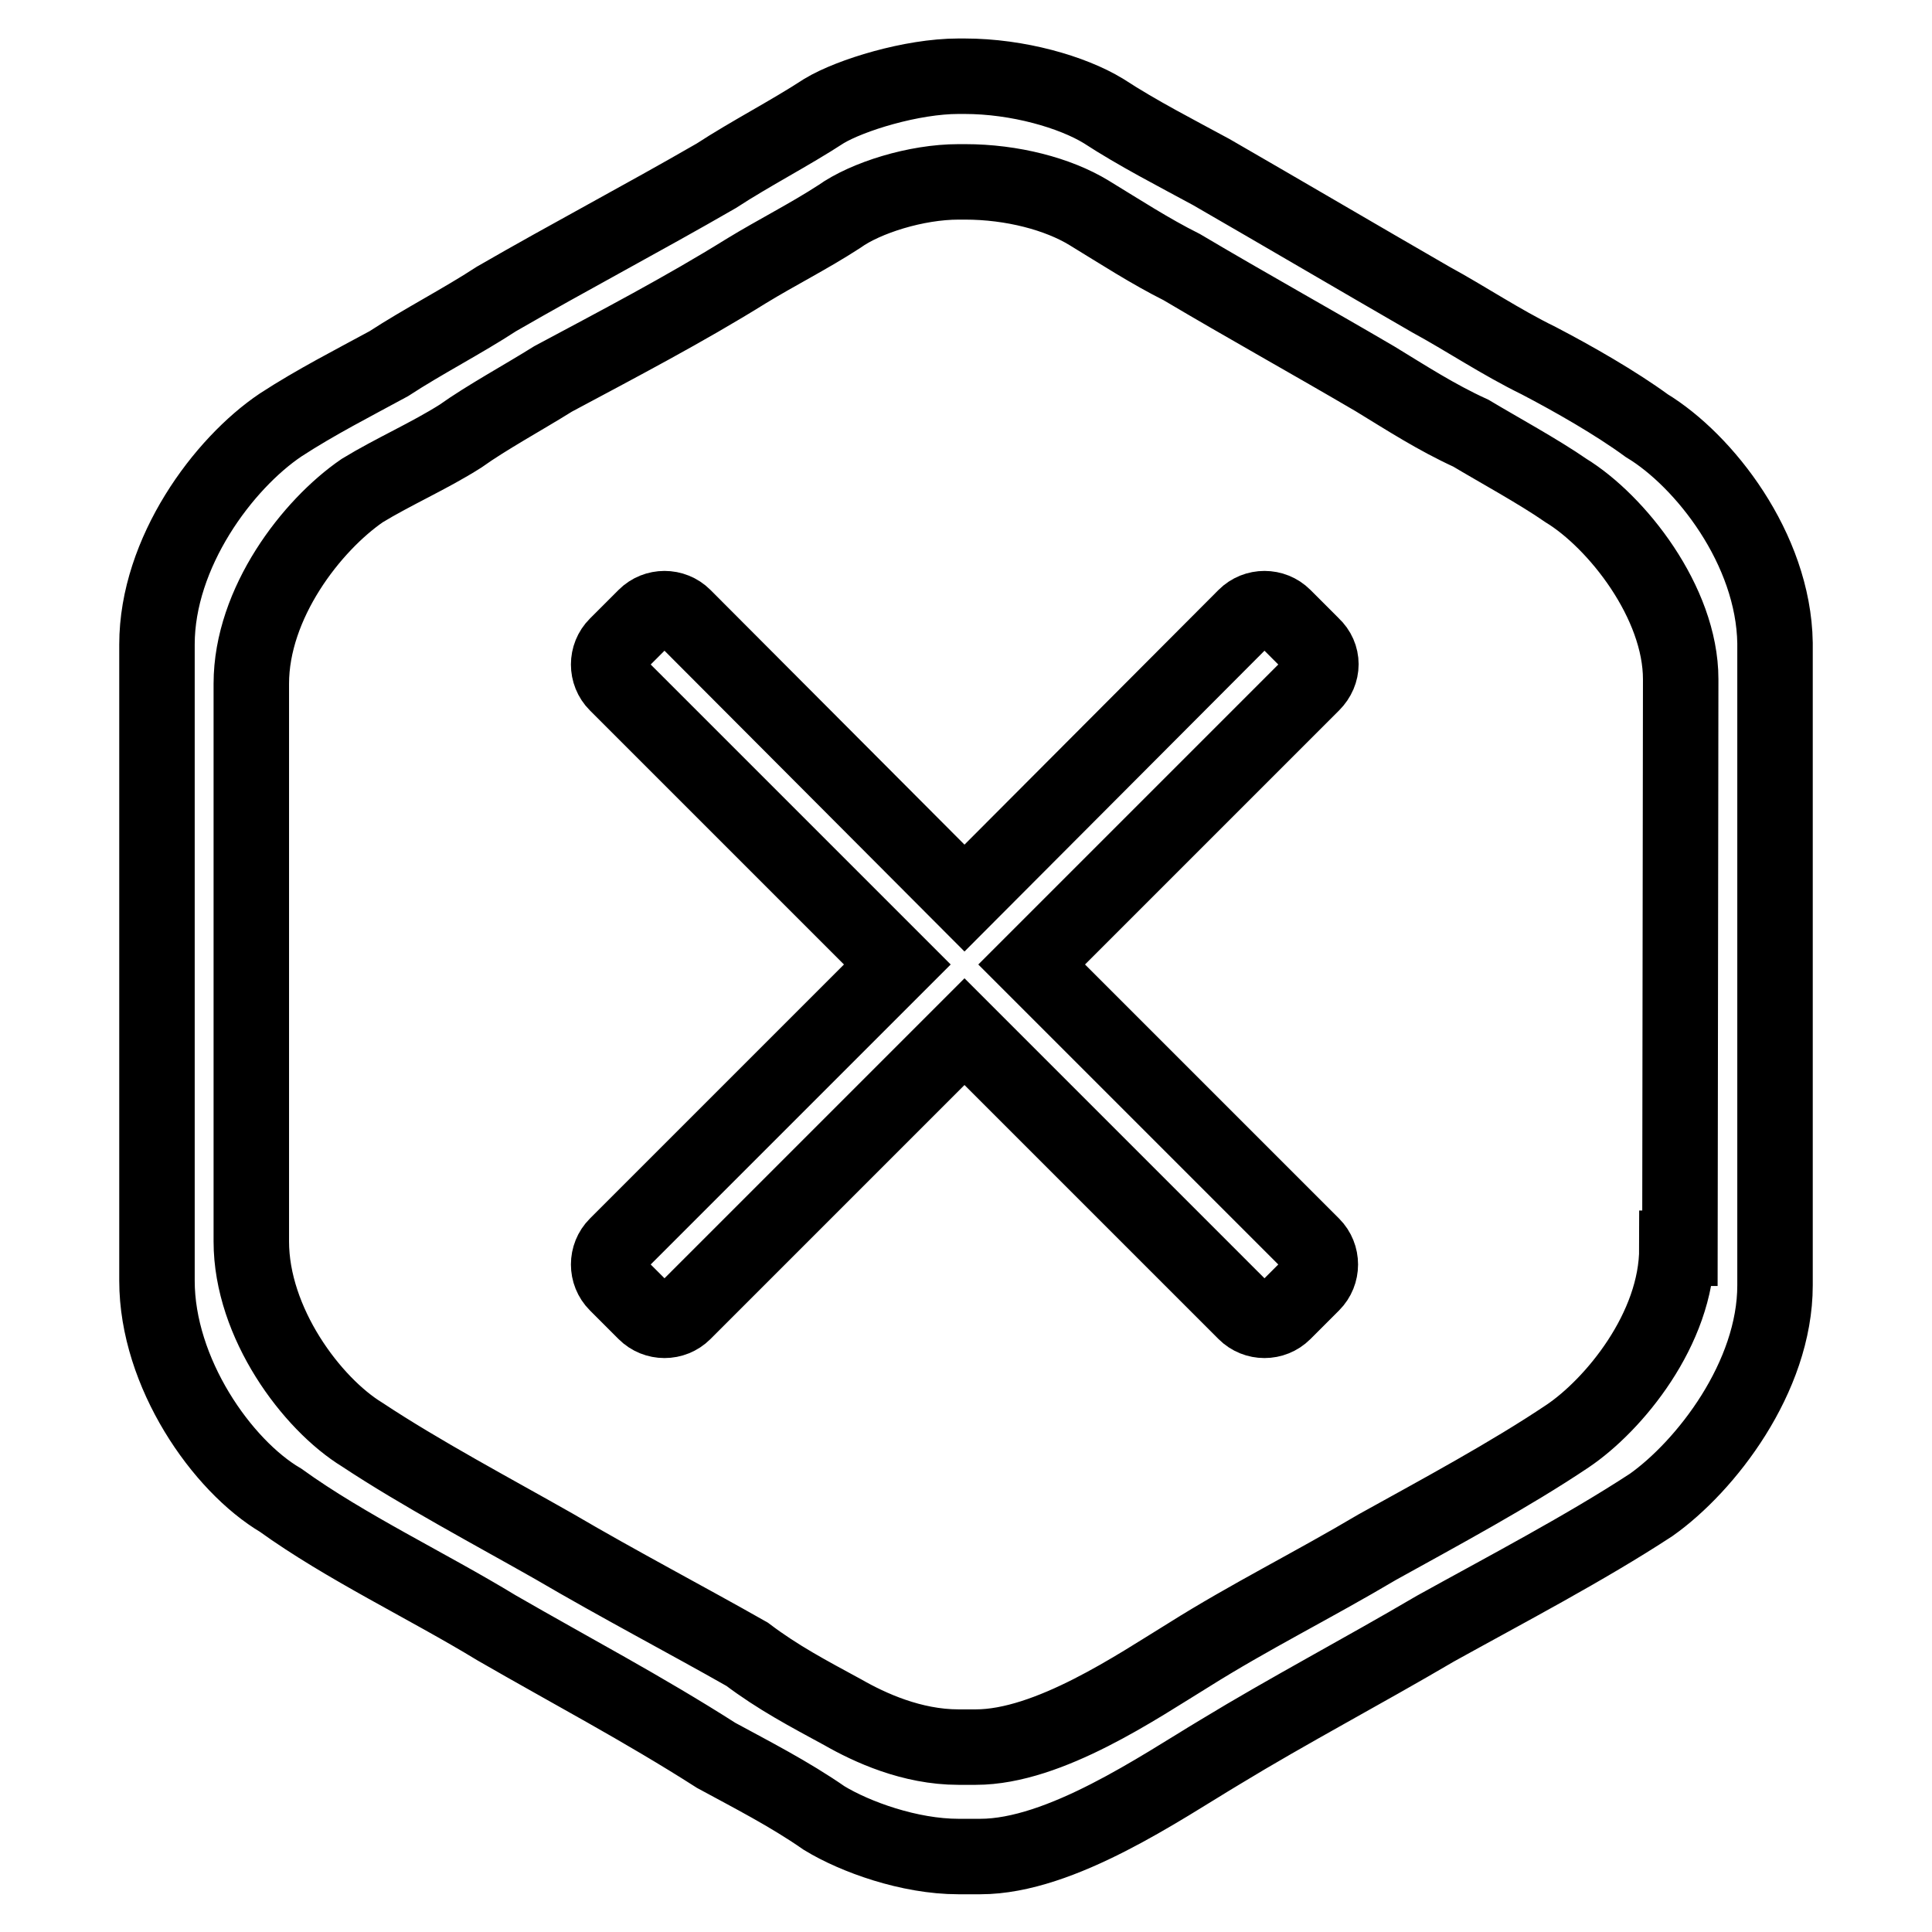
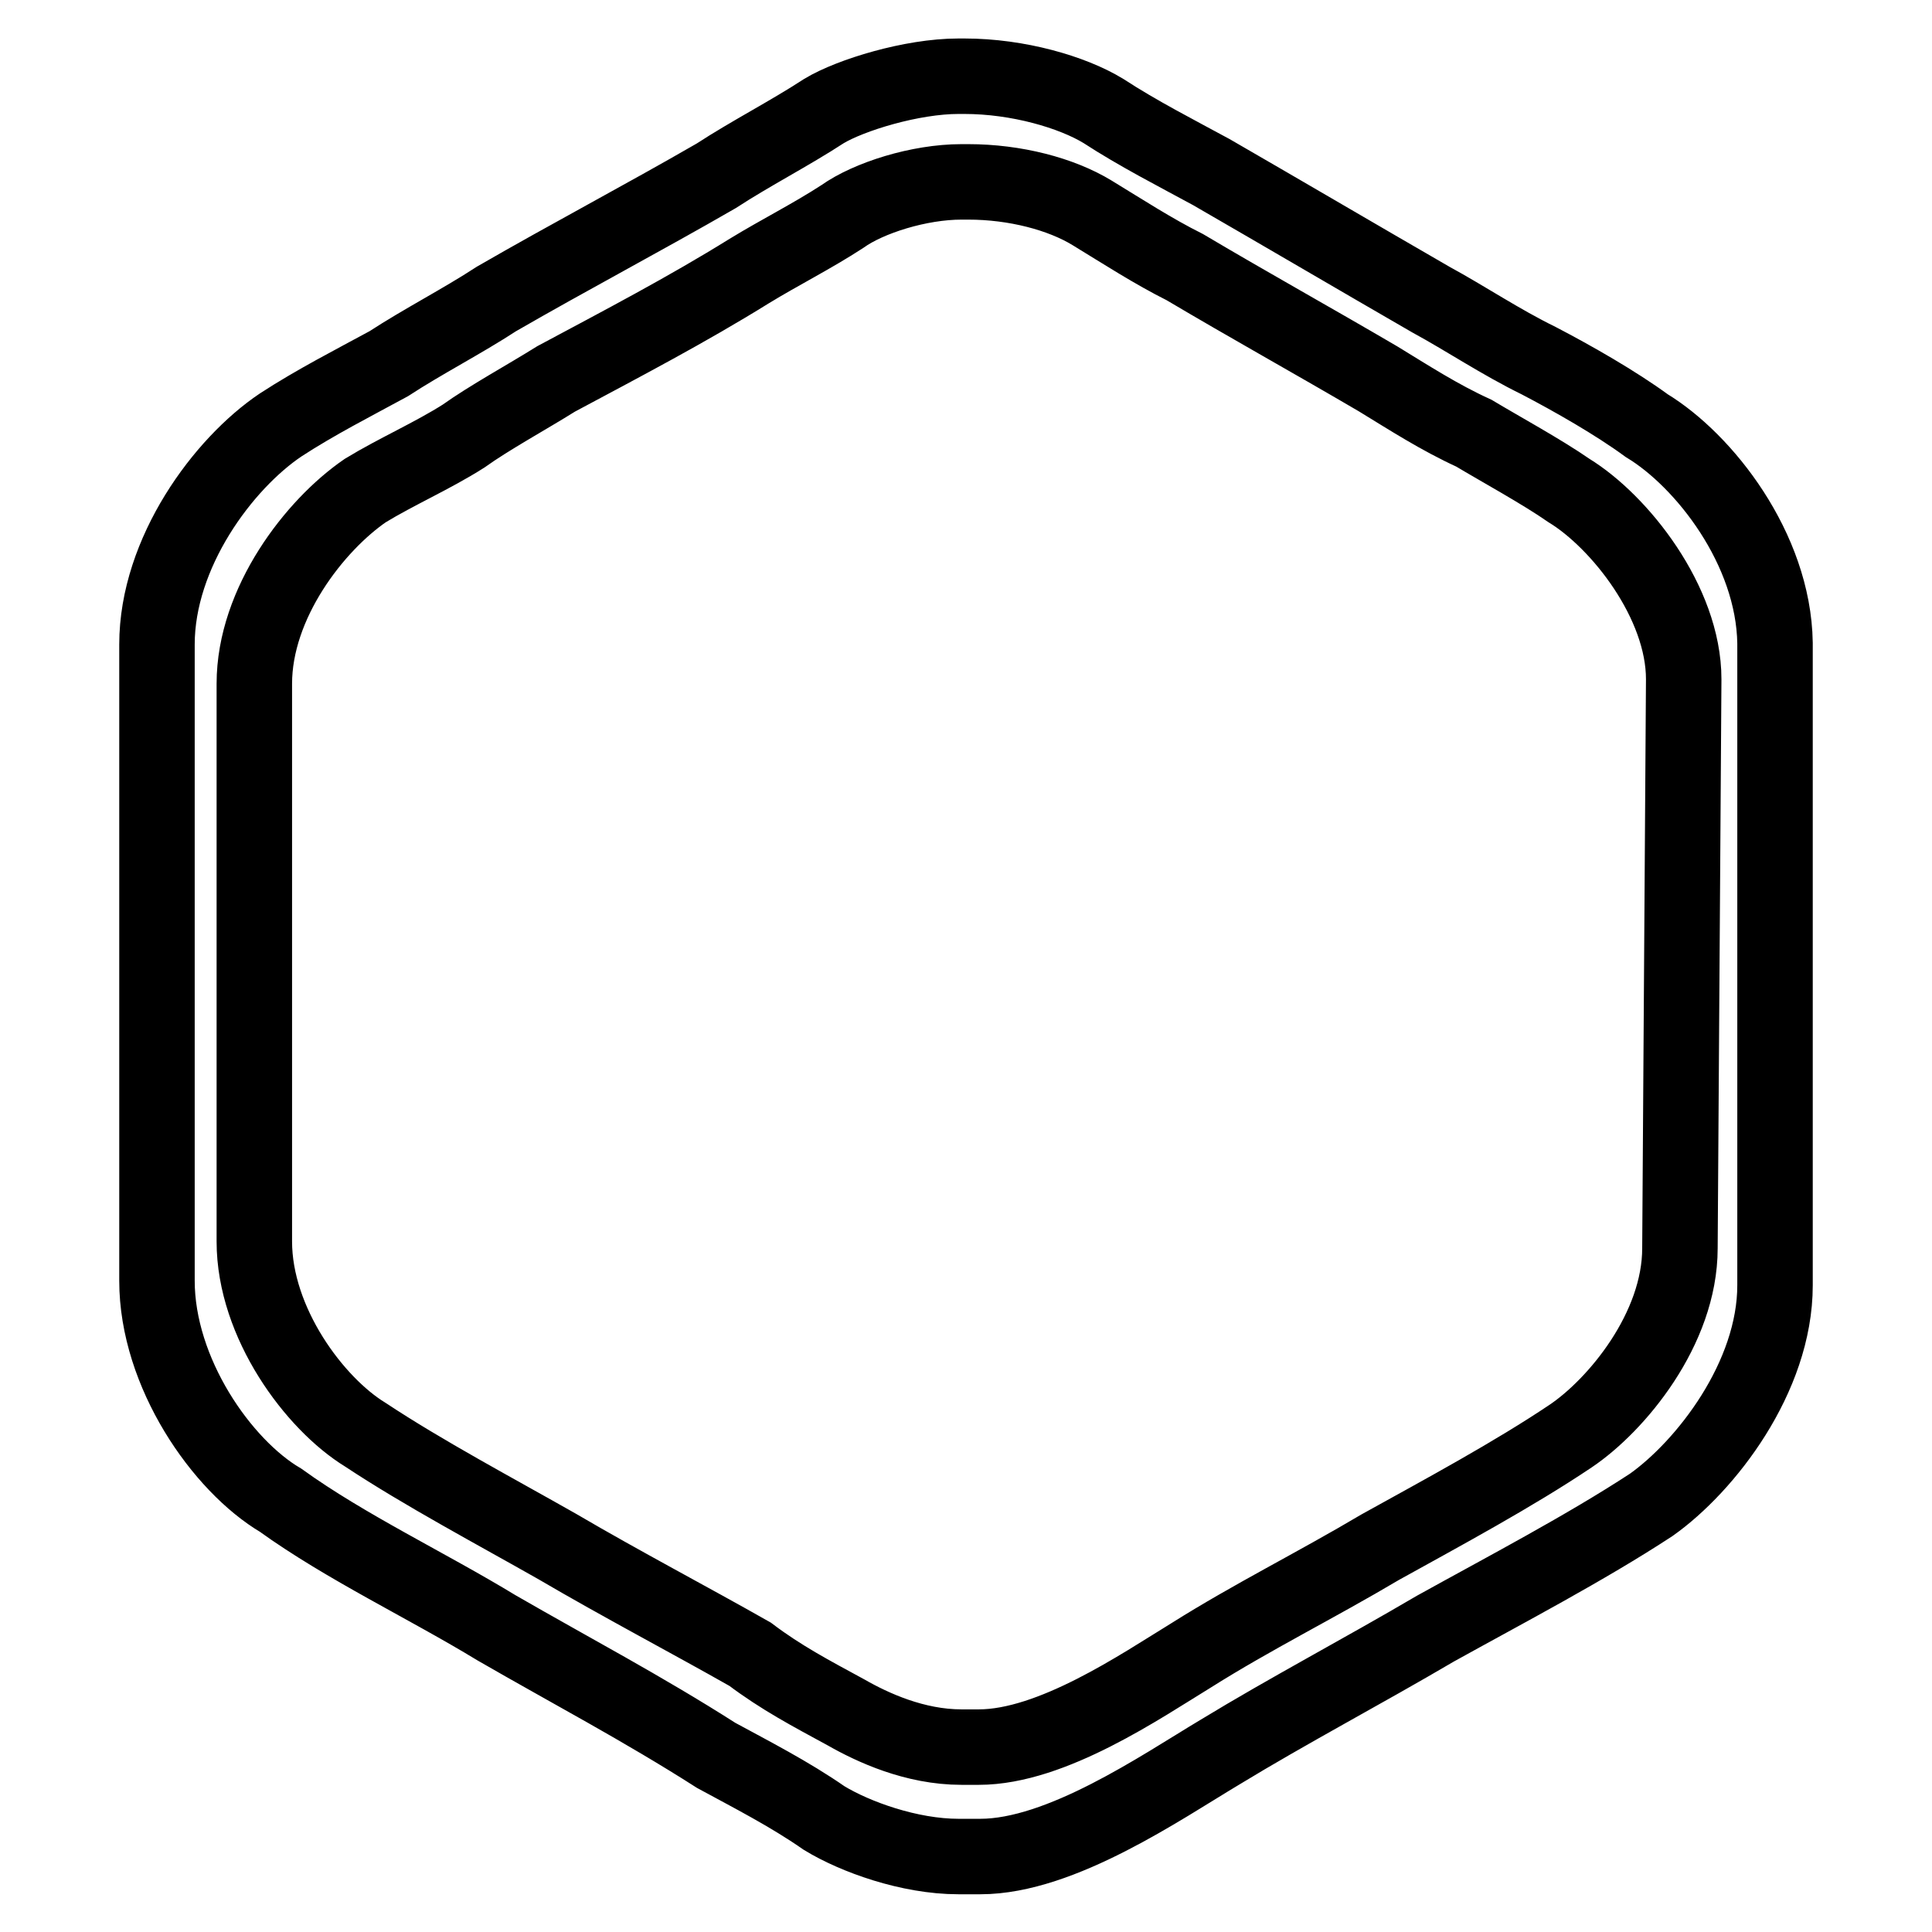
<svg xmlns="http://www.w3.org/2000/svg" version="1.1" x="0px" y="0px" viewBox="0 0 256 256" enable-background="new 0 0 256 256" xml:space="preserve">
  <g>
    <g>
-       <path stroke-width="10" fill-opacity="0" stroke="#000000" d="M218.2,56.4c-4.1-3-9.7-6.2-14.3-8.6c-5.1-2.5-9.7-5.6-14.3-8.1c-9.7-5.6-19.4-11.3-29.1-16.9c-4.6-2.5-9.7-5.1-14.3-8.1c-4.1-2.5-11.3-4.6-18.4-4.6l0,0H127c-6.2,0-14.3,2.5-17.8,4.6c-4.6,3-9.7,5.6-14.3,8.6C85.2,28.9,75.5,34,65.8,39.6c-4.6,3-9.7,5.6-14.3,8.6c-4.6,2.5-9.7,5.1-14.3,8.1c-7.6,5.1-16.4,16.9-16.4,29.1v84.3c0,12.2,8.6,24.5,16.4,29.1c8.6,6.2,19.4,11.3,28.6,16.9c9.7,5.6,19.4,10.7,29.1,16.9c4.6,2.5,9.7,5.1,14.3,8.3c4.1,2.5,11.3,5.1,17.8,5.1h0.8h2.1c10.7,0,24-9.2,31.7-13.8c9.2-5.6,18.9-10.7,28.6-16.4c9.2-5.1,19.9-10.7,28.6-16.4c7.2-5.1,16.4-16.9,16.4-29.1V85.2C235,72.7,225.8,61,218.2,56.4z M222.6,165.4h-0.4c0,10.7-8.4,20.8-14.5,24.9c-7.6,5.1-16.9,10.1-25.2,14.7c-8.6,5.1-16.9,9.2-25,14.3c-6.7,4.1-18.5,12.2-28.2,12.2h-1.4h-0.9c-6.2,0-11.8-2.6-15.3-4.6c-4.6-2.5-8.6-4.6-12.7-7.7c-8.1-4.6-16.9-9.2-25.6-14.3c-8.1-4.6-17.7-9.7-25.4-14.8c-6.7-4.1-14.7-14.8-14.7-25.6V90.6c0-10.7,8-21,14.7-25.6c4.1-2.5,8.9-4.6,13-7.2c3.5-2.5,8.3-5.1,12.3-7.6c8.6-4.6,17.4-9.2,25.6-14.3c4.1-2.5,8.3-4.6,12.3-7.2c3.5-2.5,10.2-4.6,15.8-4.6h0.9l0,0c6.2,0,12.3,1.6,16.4,4.1c4.1,2.5,8.1,5.1,12.3,7.2c8.6,5.1,16.9,9.7,25.6,14.8c4.1,2.5,8.1,5.1,12.7,7.2c3.5,2.1,9,5.1,12.6,7.6c6.7,4.1,15.2,14.8,15.2,25L222.6,165.4L222.6,165.4z" />
-       <path stroke-width="10" fill-opacity="0" stroke="#000000" d="M173.9,85.5l-3.8-3.8c-1.4-1.4-3.7-1.4-5.1,0L127.8,119L90.6,81.7c-1.4-1.4-3.7-1.4-5.1,0l-3.8,3.8c-1.4,1.4-1.4,3.7,0,5.1l37.2,37.2L81.7,165c-1.4,1.4-1.4,3.7,0,5.1l3.8,3.8c1.4,1.4,3.7,1.4,5.1,0l37.2-37.2l37.2,37.2c1.4,1.4,3.7,1.4,5.1,0l3.8-3.8c1.4-1.4,1.4-3.7,0-5.1l-37.2-37.2l37.2-37.2C175.4,89.1,175.4,86.9,173.9,85.5z" />
+       <path stroke-width="10" fill-opacity="0" stroke="#000000" d="M218.2,56.4c-4.1-3-9.7-6.2-14.3-8.6c-5.1-2.5-9.7-5.6-14.3-8.1c-9.7-5.6-19.4-11.3-29.1-16.9c-4.6-2.5-9.7-5.1-14.3-8.1c-4.1-2.5-11.3-4.6-18.4-4.6l0,0H127c-6.2,0-14.3,2.5-17.8,4.6c-4.6,3-9.7,5.6-14.3,8.6C85.2,28.9,75.5,34,65.8,39.6c-4.6,3-9.7,5.6-14.3,8.6c-4.6,2.5-9.7,5.1-14.3,8.1c-7.6,5.1-16.4,16.9-16.4,29.1v84.3c0,12.2,8.6,24.5,16.4,29.1c8.6,6.2,19.4,11.3,28.6,16.9c9.7,5.6,19.4,10.7,29.1,16.9c4.6,2.5,9.7,5.1,14.3,8.3c4.1,2.5,11.3,5.1,17.8,5.1h0.8h2.1c10.7,0,24-9.2,31.7-13.8c9.2-5.6,18.9-10.7,28.6-16.4c9.2-5.1,19.9-10.7,28.6-16.4c7.2-5.1,16.4-16.9,16.4-29.1V85.2C235,72.7,225.8,61,218.2,56.4z M222.6,165.4c0,10.7-8.4,20.8-14.5,24.9c-7.6,5.1-16.9,10.1-25.2,14.7c-8.6,5.1-16.9,9.2-25,14.3c-6.7,4.1-18.5,12.2-28.2,12.2h-1.4h-0.9c-6.2,0-11.8-2.6-15.3-4.6c-4.6-2.5-8.6-4.6-12.7-7.7c-8.1-4.6-16.9-9.2-25.6-14.3c-8.1-4.6-17.7-9.7-25.4-14.8c-6.7-4.1-14.7-14.8-14.7-25.6V90.6c0-10.7,8-21,14.7-25.6c4.1-2.5,8.9-4.6,13-7.2c3.5-2.5,8.3-5.1,12.3-7.6c8.6-4.6,17.4-9.2,25.6-14.3c4.1-2.5,8.3-4.6,12.3-7.2c3.5-2.5,10.2-4.6,15.8-4.6h0.9l0,0c6.2,0,12.3,1.6,16.4,4.1c4.1,2.5,8.1,5.1,12.3,7.2c8.6,5.1,16.9,9.7,25.6,14.8c4.1,2.5,8.1,5.1,12.7,7.2c3.5,2.1,9,5.1,12.6,7.6c6.7,4.1,15.2,14.8,15.2,25L222.6,165.4L222.6,165.4z" />
    </g>
  </g>
</svg>